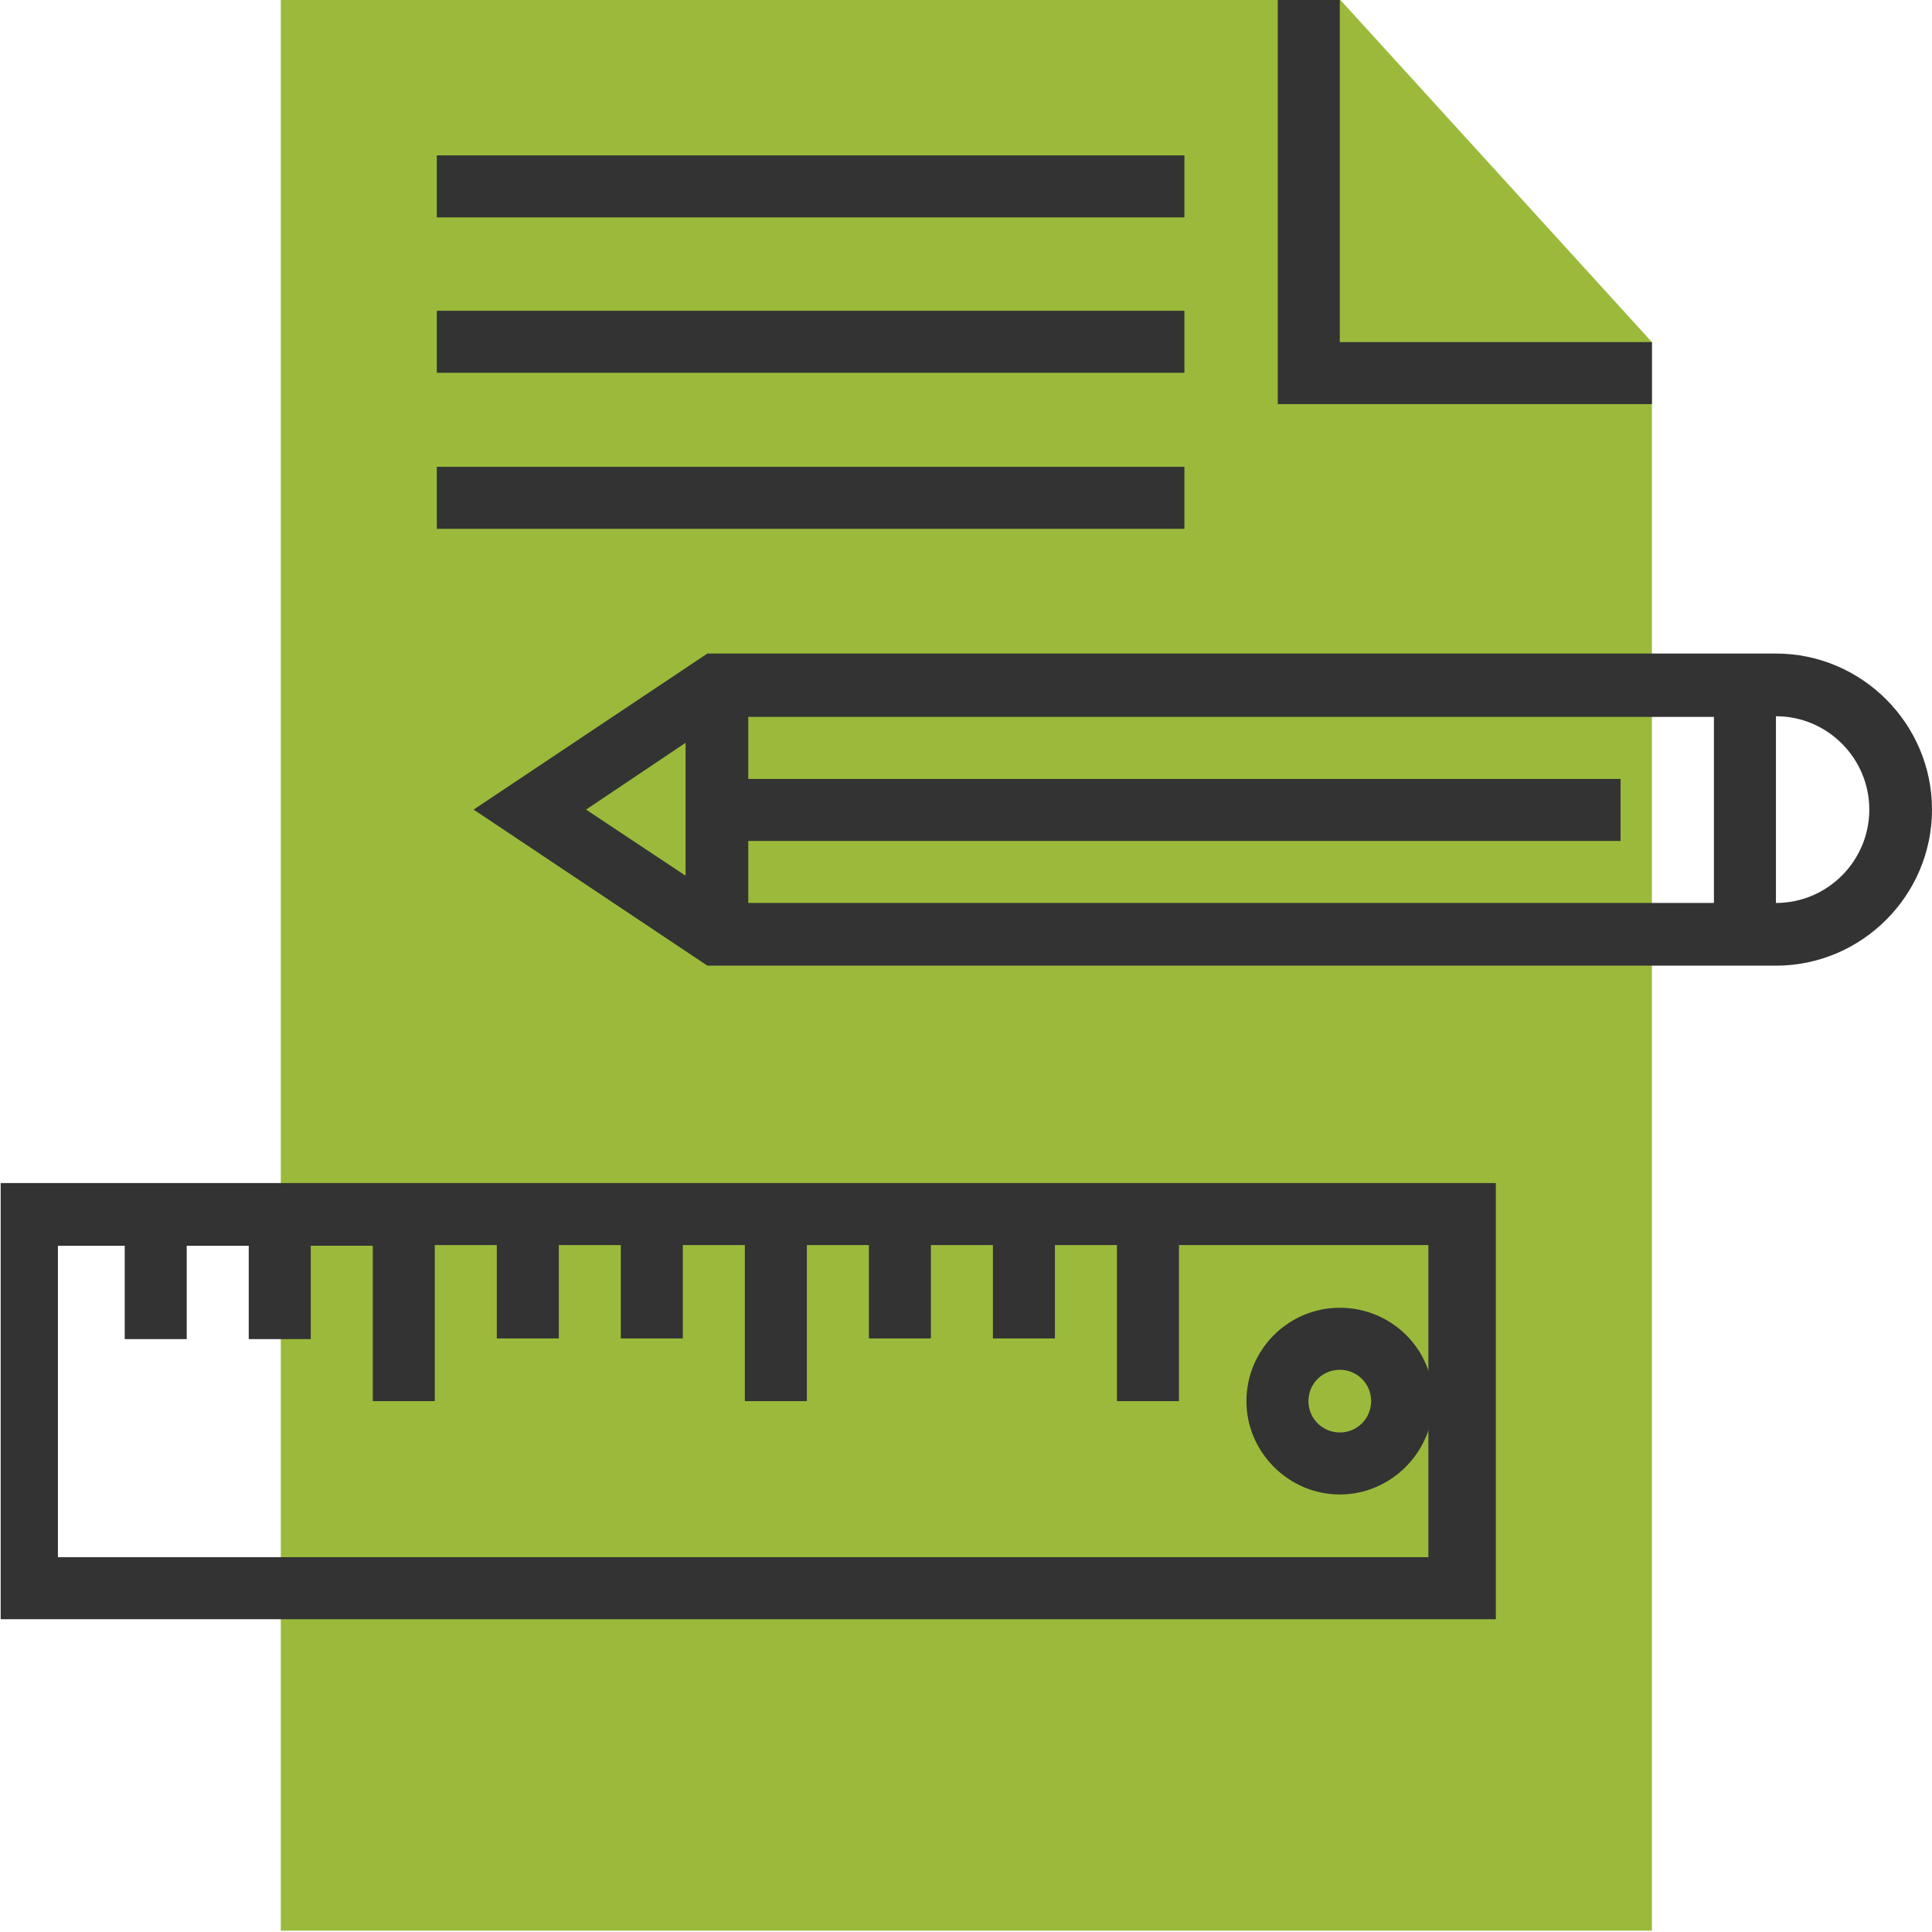
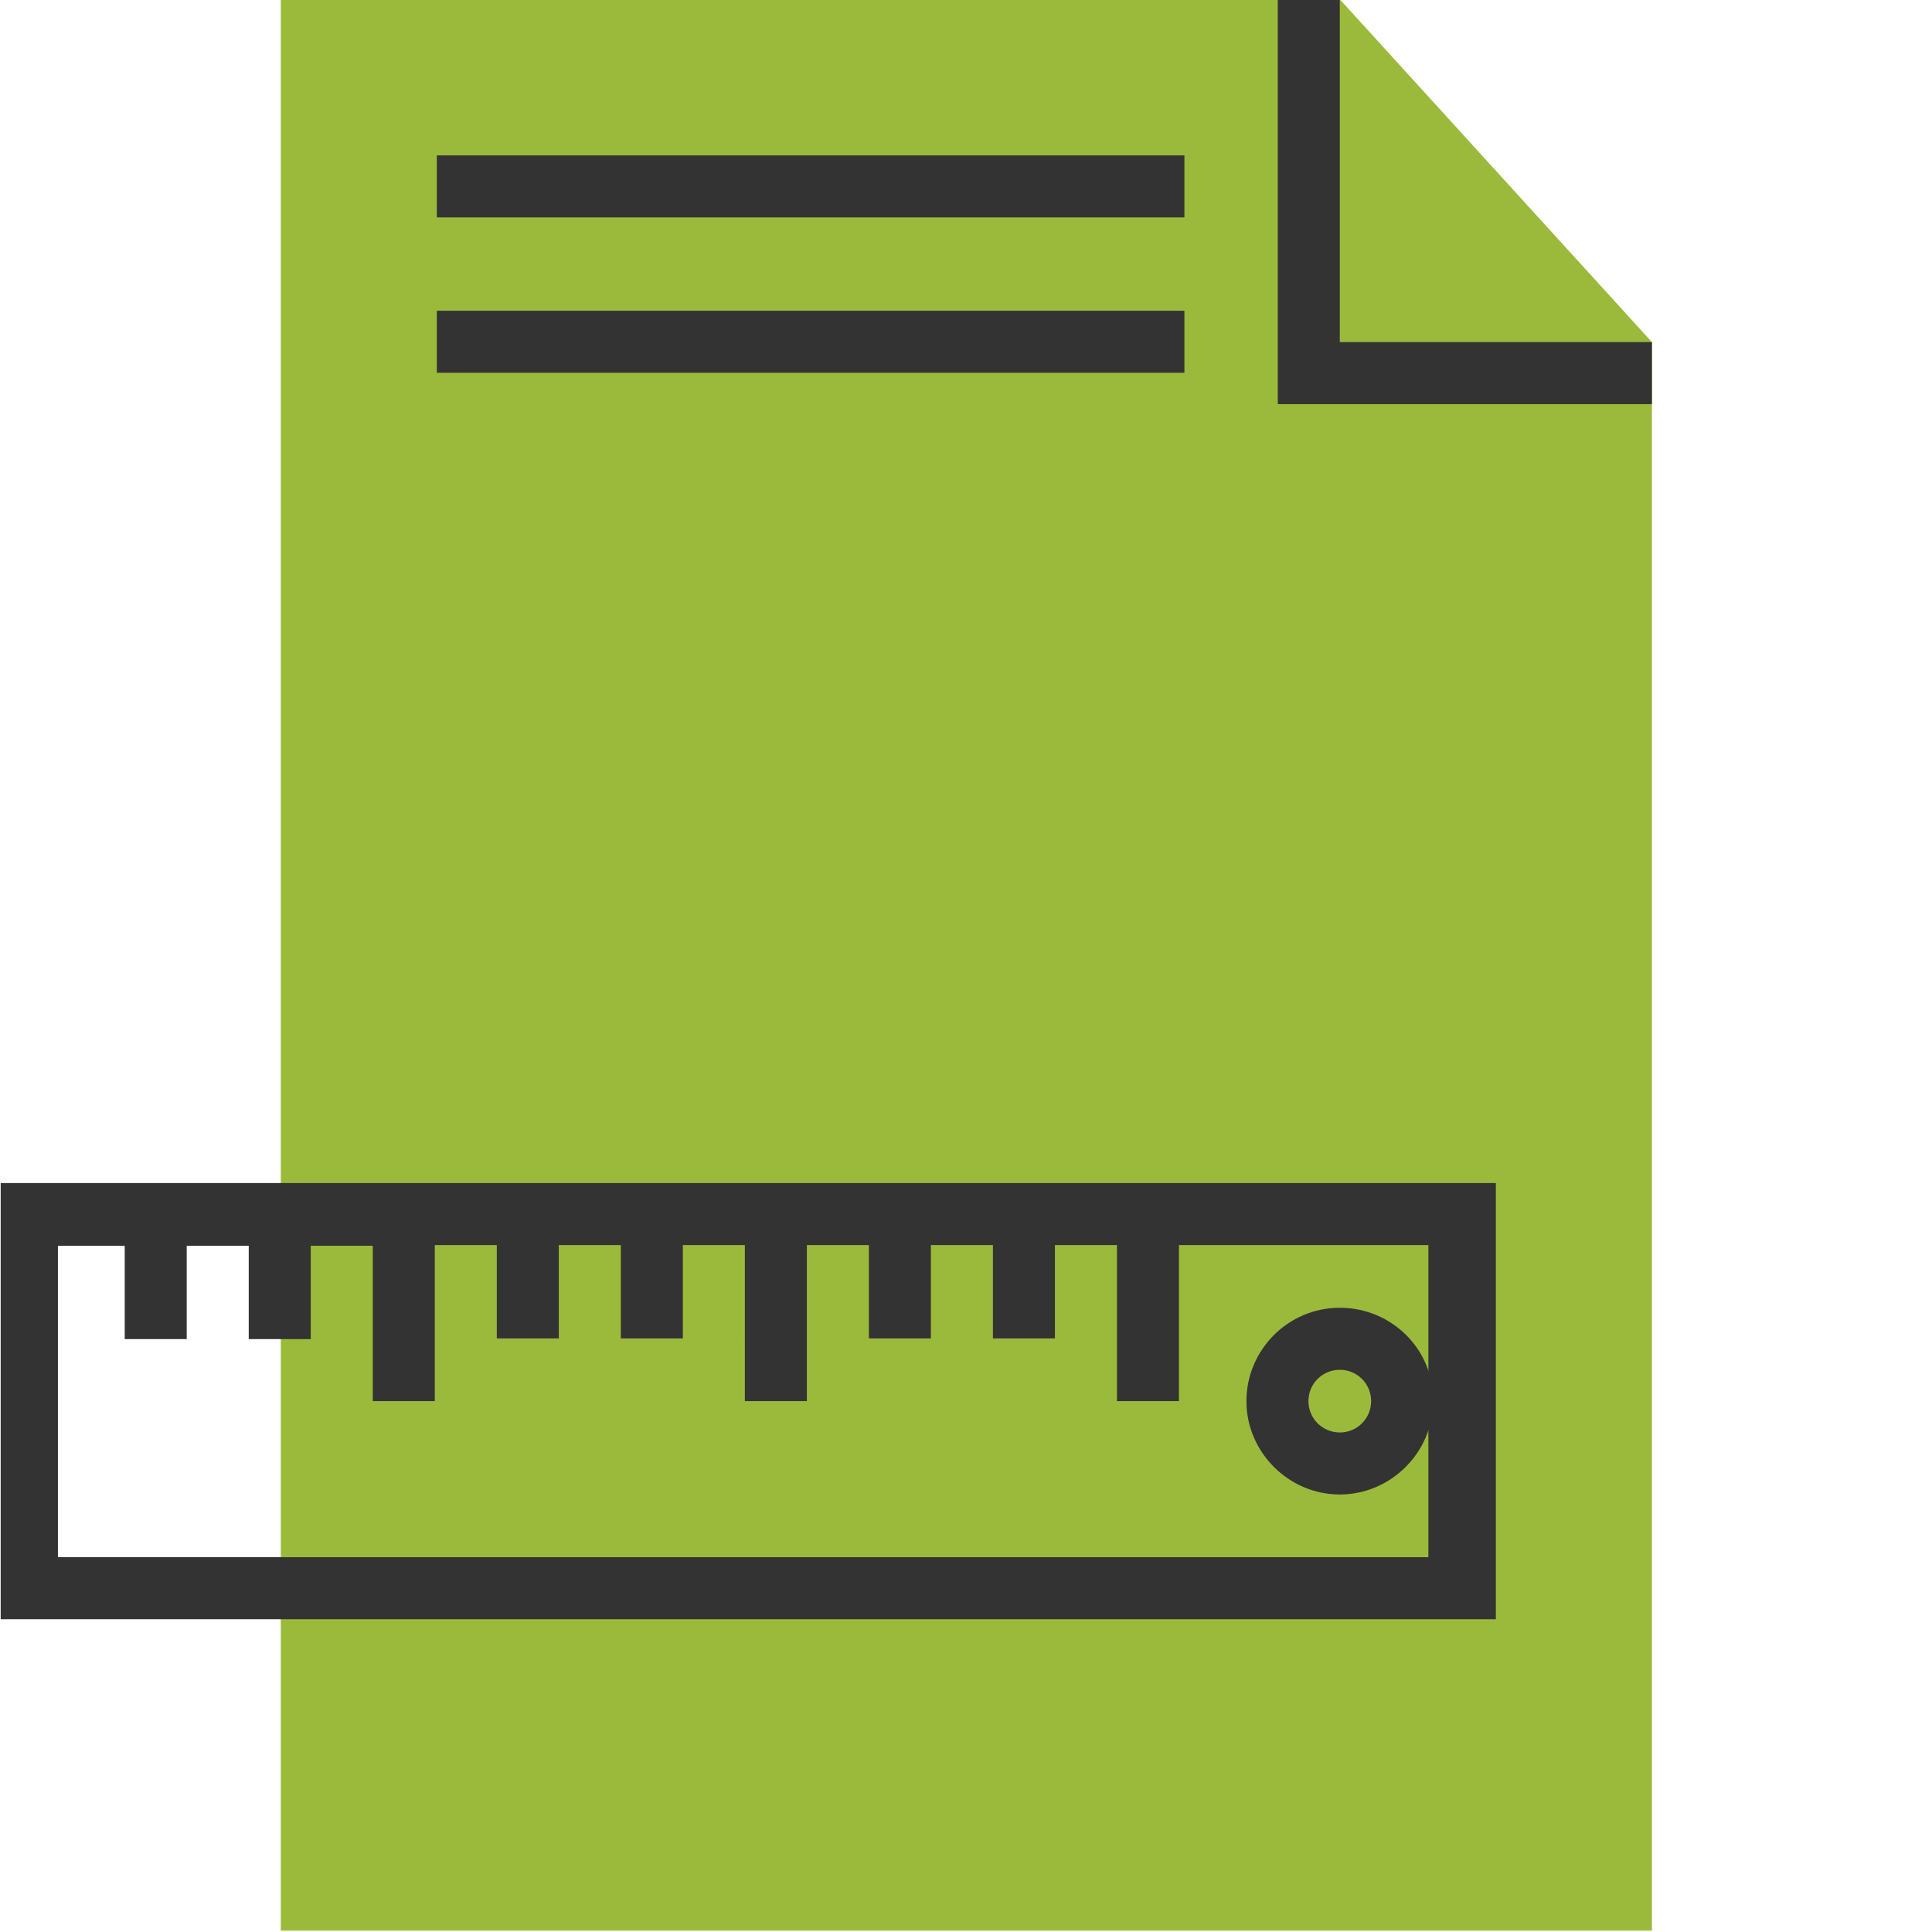
<svg xmlns="http://www.w3.org/2000/svg" version="1.1" id="Layer_1" x="0px" y="0px" viewBox="-155 279.4 283.5 283.5" style="enable-background:new -155 279.4 283.5 283.5;" xml:space="preserve">
  <style type="text/css">
	.st0{fill:#9BBA3B;}
	.st1{fill:#333333;}
</style>
  <g>
    <g>
      <polygon class="st0" points="41.6,279.3 -113.8,279.3 -113.8,562.7 87.4,562.7 87.4,329.6   " />
      <polygon class="st1" points="87.4,329.6 41.6,329.6 41.6,279.3 32.5,279.3 32.5,338.7 87.4,338.7   " />
-       <path class="st1" d="M105.6,375.3h-9.1H-51.2l-34.3,22.9l34.3,22.9H96.5h9.1c12.6,0,22.9-10.3,22.9-22.9S118.2,375.3,105.6,375.3z     M-54.4,388.4v19.5l-14.6-9.7L-54.4,388.4z M96.5,411.9H-45.2v-9.1h128v-9.1h-128v-9.1H96.5V411.9z M105.6,411.9v-27.4    c7.6,0,13.7,6.2,13.7,13.7S113.2,411.9,105.6,411.9z" />
      <path class="st1" d="M-154.9,517H64.5v-64h-219.4V517z M-145.8,462.2h9.1v13.7h9.1v-13.7h9.1v13.7h9.1v-13.7h9.1V485h9.1v-22.9    h9.1v13.7h9.1v-13.7h9.1v13.7h9.1v-13.7h9.1V485h9.1v-22.9h9.1v13.7h9.1v-13.7h9.1v13.7h9.1v-13.7h9.1V485h9.1v-22.9h36.6V485    v22.9h-201.1V462.2z" />
      <path class="st1" d="M41.6,471.3c-7.6,0-13.7,6.2-13.7,13.7s6.2,13.7,13.7,13.7s13.7-6.2,13.7-13.7    C55.4,477.4,49.2,471.3,41.6,471.3z M41.6,489.6c-2.5,0-4.6-2-4.6-4.6s2.1-4.6,4.6-4.6s4.6,2,4.6,4.6    C46.2,487.5,44.2,489.6,41.6,489.6z" />
      <rect x="-90.9" y="302.2" class="st1" width="109.7" height="9.1" />
      <rect x="-90.9" y="325" class="st1" width="109.7" height="9.1" />
-       <rect x="-90.9" y="347.9" class="st1" width="109.7" height="9.1" />
    </g>
  </g>
</svg>